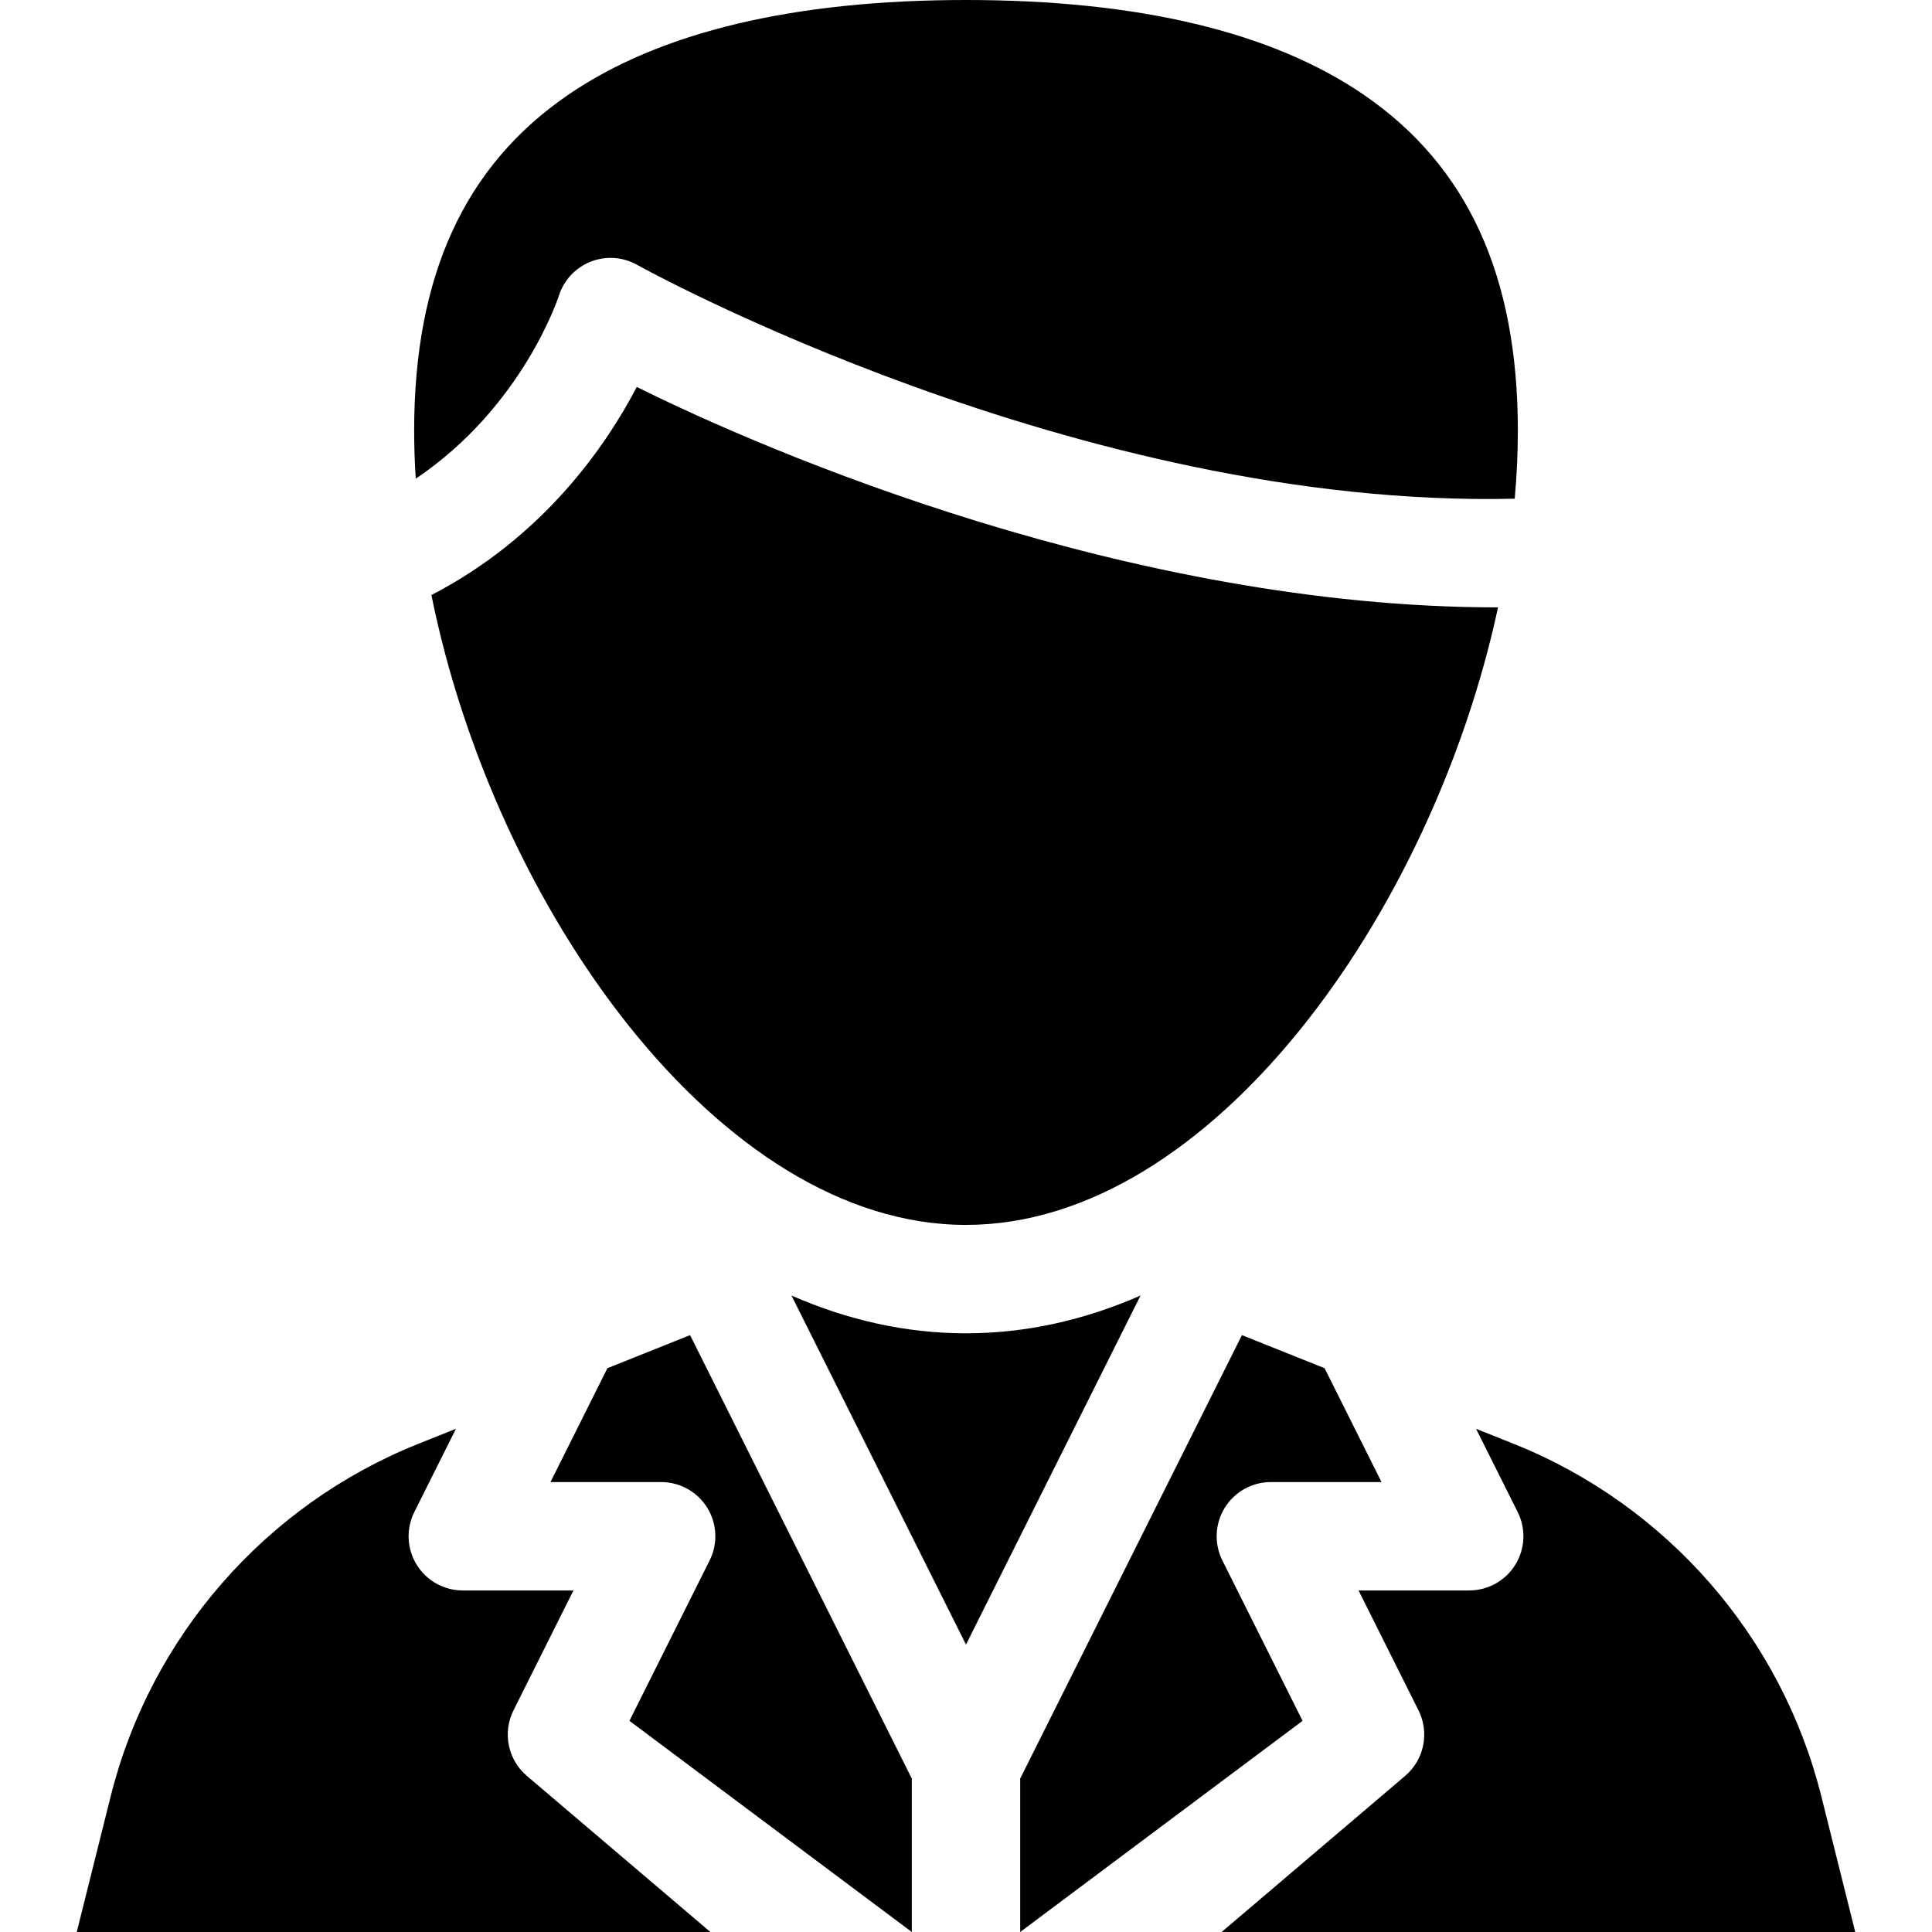
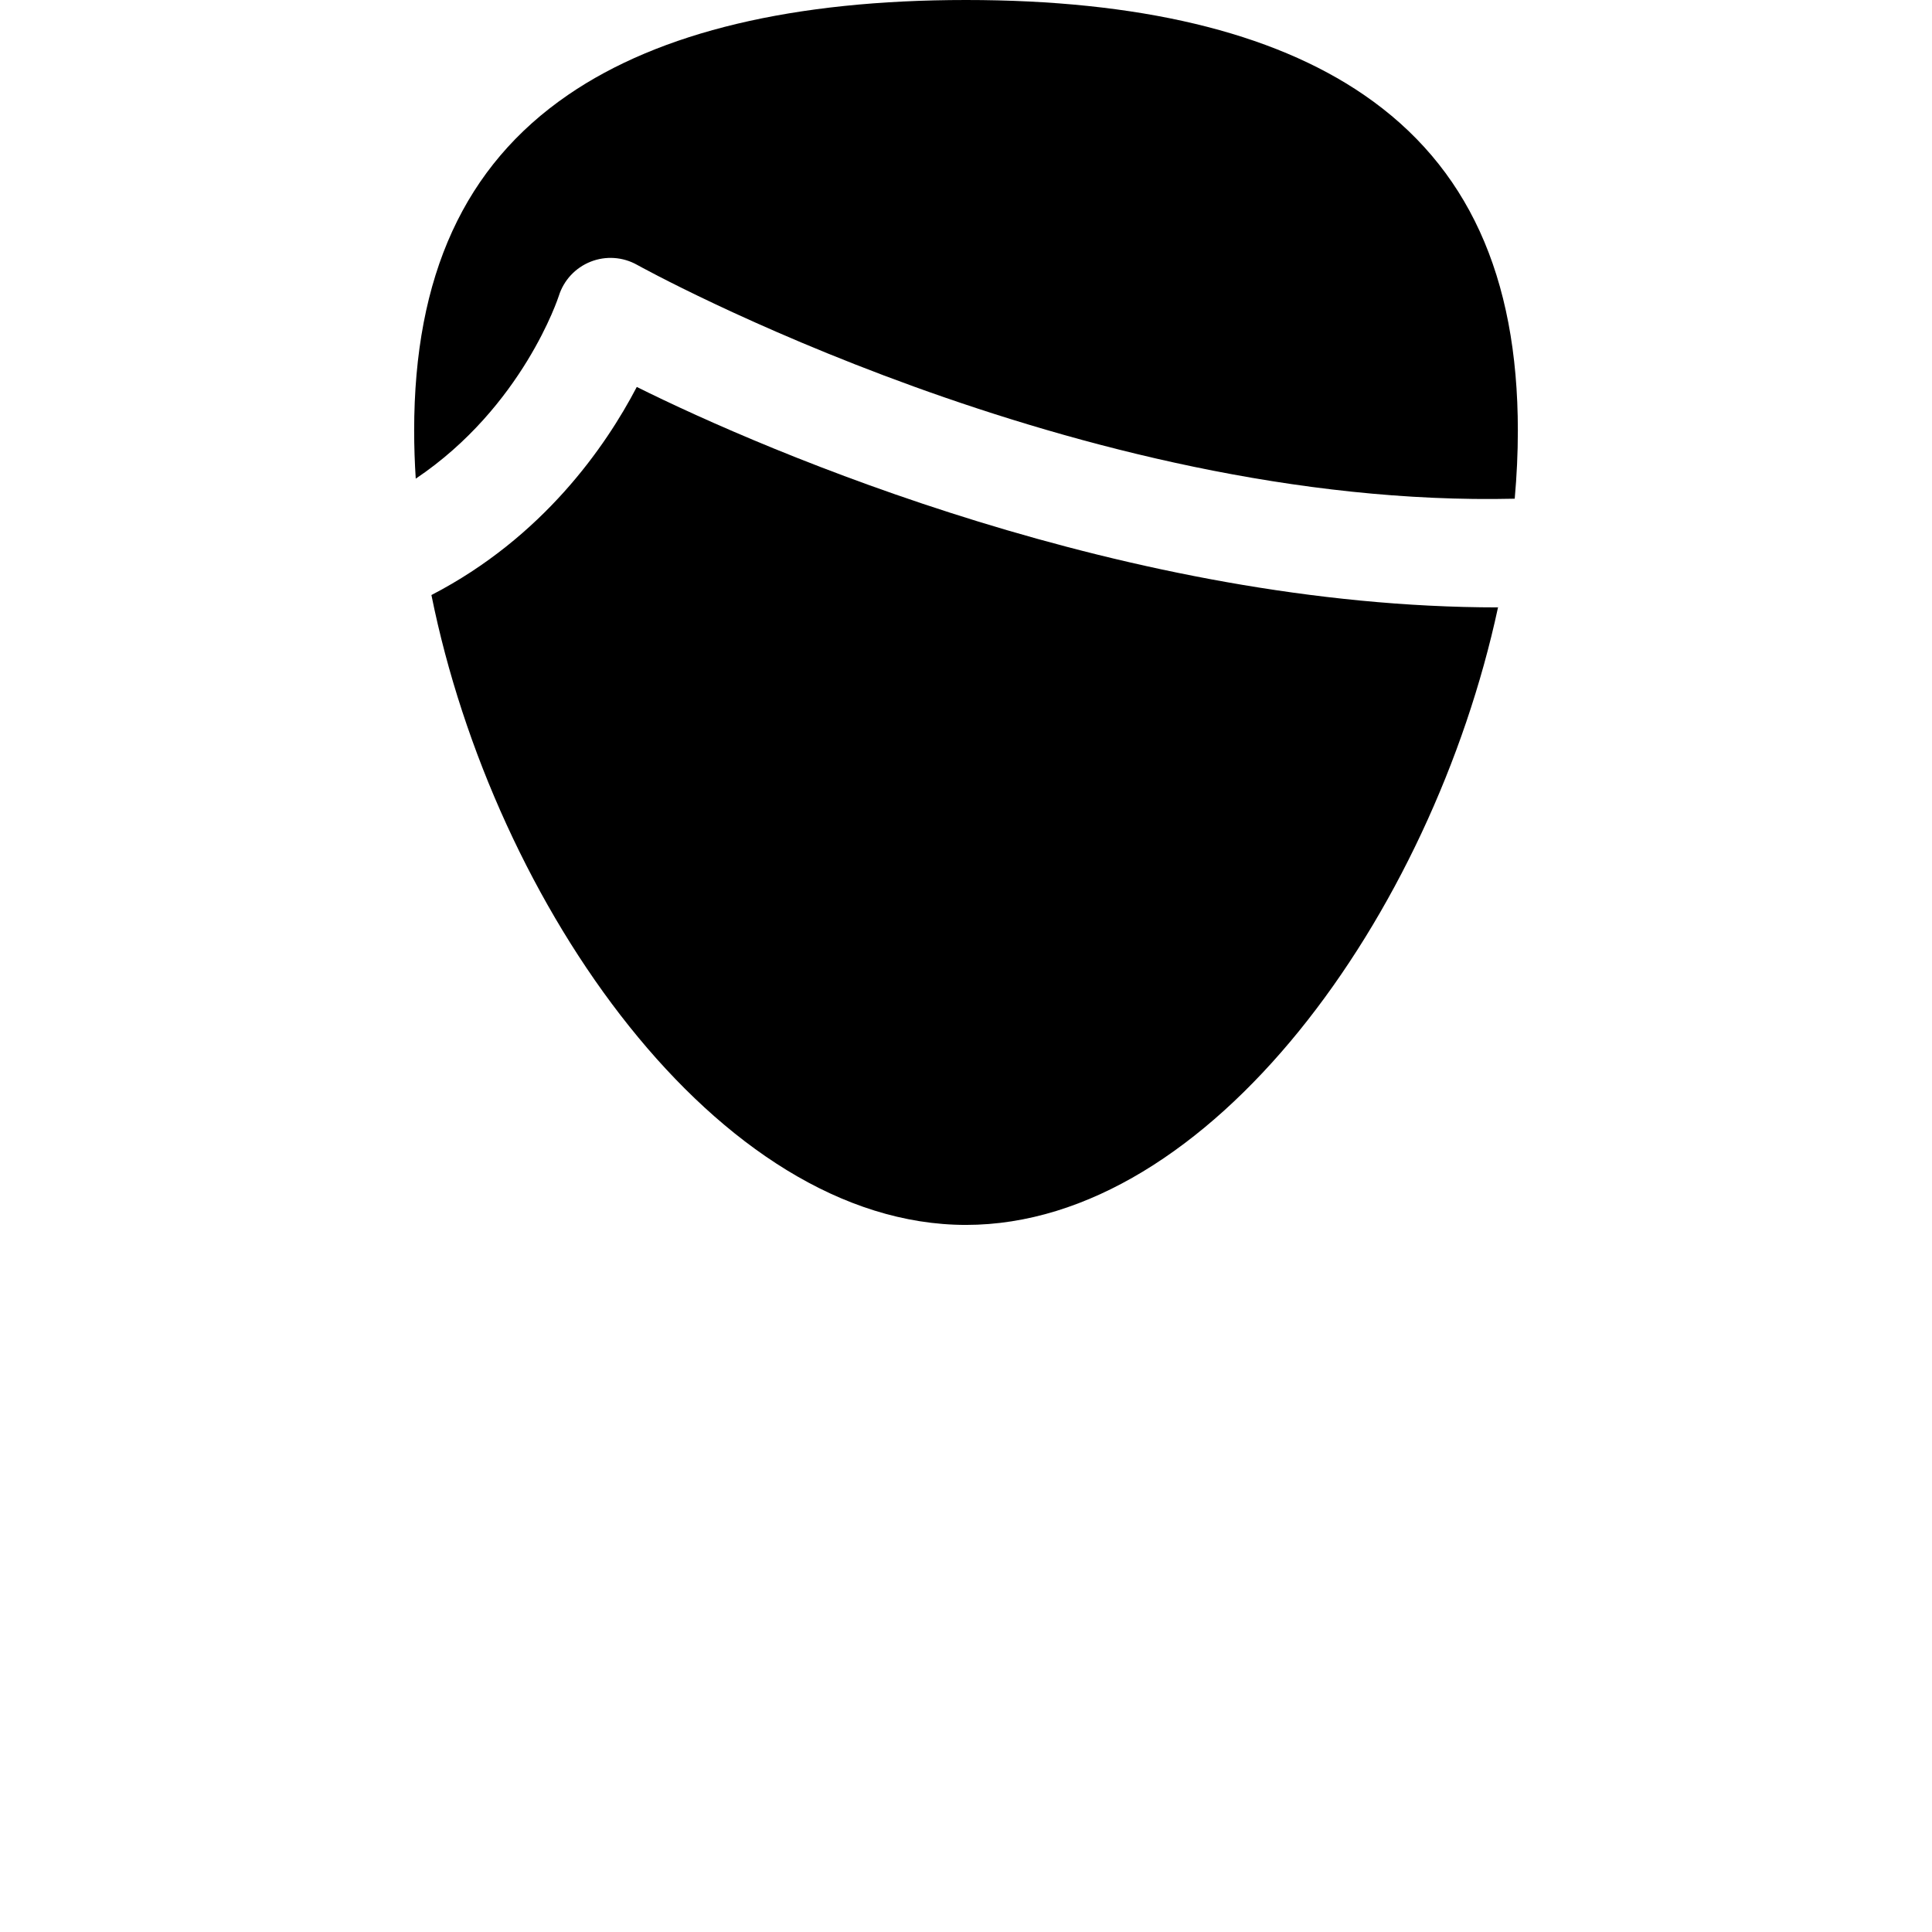
<svg xmlns="http://www.w3.org/2000/svg" version="1.1" id="Layer_1" x="0px" y="0px" viewBox="0 0 297 297" style="enable-background:new 0 0 297 297;" xml:space="preserve">
  <g>
    <g>
      <g>
-         <path d="M93.377,210.327l-8.751,17.504h17.009c2.888,0,5.57,1.495,7.088,3.951c1.517,2.456,1.656,5.524,0.364,8.107     l-12.324,24.649L140.168,297v-23.58l-34.087-68.175L93.377,210.327z" />
-         <path d="M78.937,262.927l9.216-18.432H71.145c-2.888,0-5.57-1.495-7.088-3.951c-1.517-2.456-1.656-5.524-0.364-8.106     l6.398-12.796l-5.818,2.327c-23.456,9.383-41.118,29.617-47.246,54.125L11.8,297h97.405l-28.214-24     C78.07,270.515,77.223,266.357,78.937,262.927z" />
-         <path d="M279.975,276.094c-6.128-24.509-23.79-44.743-47.246-54.125l-5.818-2.327l6.398,12.796     c1.292,2.582,1.153,5.65-0.364,8.106c-1.519,2.456-4.201,3.951-7.088,3.951h-17.009l9.216,18.432     c1.715,3.431,0.868,7.588-2.053,10.073l-28.214,24H285.2L279.975,276.094z" />
-         <path d="M187.914,239.89c-1.292-2.583-1.153-5.651,0.364-8.107c1.519-2.456,4.201-3.951,7.088-3.951h17.009l-8.751-17.504     l-12.704-5.082l-34.088,68.175V297l43.406-32.461L187.914,239.89z" />
        <path d="M85.908,45.478c0.753-2.395,2.546-4.322,4.879-5.246c2.331-0.926,4.958-0.749,7.149,0.481     c0.687,0.385,67.799,37.521,134.917,35.952c0.316-3.533,0.481-7.028,0.481-10.464c0-23.817-7.741-40.702-23.667-51.619     C195.553,4.906,174.974,0,148.5,0s-47.052,4.906-61.166,14.582C71.408,25.499,63.667,42.384,63.667,66.201     c0,2.434,0.084,4.898,0.244,7.383C80.362,62.536,85.848,45.667,85.908,45.478z" />
-         <path d="M148.5,204.965c-9.098,0-18.105-1.98-26.833-5.81l26.833,53.667l26.834-53.667     C166.606,202.985,157.599,204.965,148.5,204.965z" />
        <path d="M66.321,91.473c9.616,47.741,44.116,96.828,82.179,96.828c37.563,0,71.652-47.789,81.786-94.927     c0.148-0.001,0.297-0.002,0-0.002c-56.635,0-112.347-23.903-132.395-33.889C93.122,68.617,83.479,82.595,66.321,91.473z" />
      </g>
    </g>
  </g>
  <g>
</g>
  <g>
</g>
  <g>
</g>
  <g>
</g>
  <g>
</g>
  <g>
</g>
  <g>
</g>
  <g>
</g>
  <g>
</g>
  <g>
</g>
  <g>
</g>
  <g>
</g>
  <g>
</g>
  <g>
</g>
  <g>
</g>
</svg>